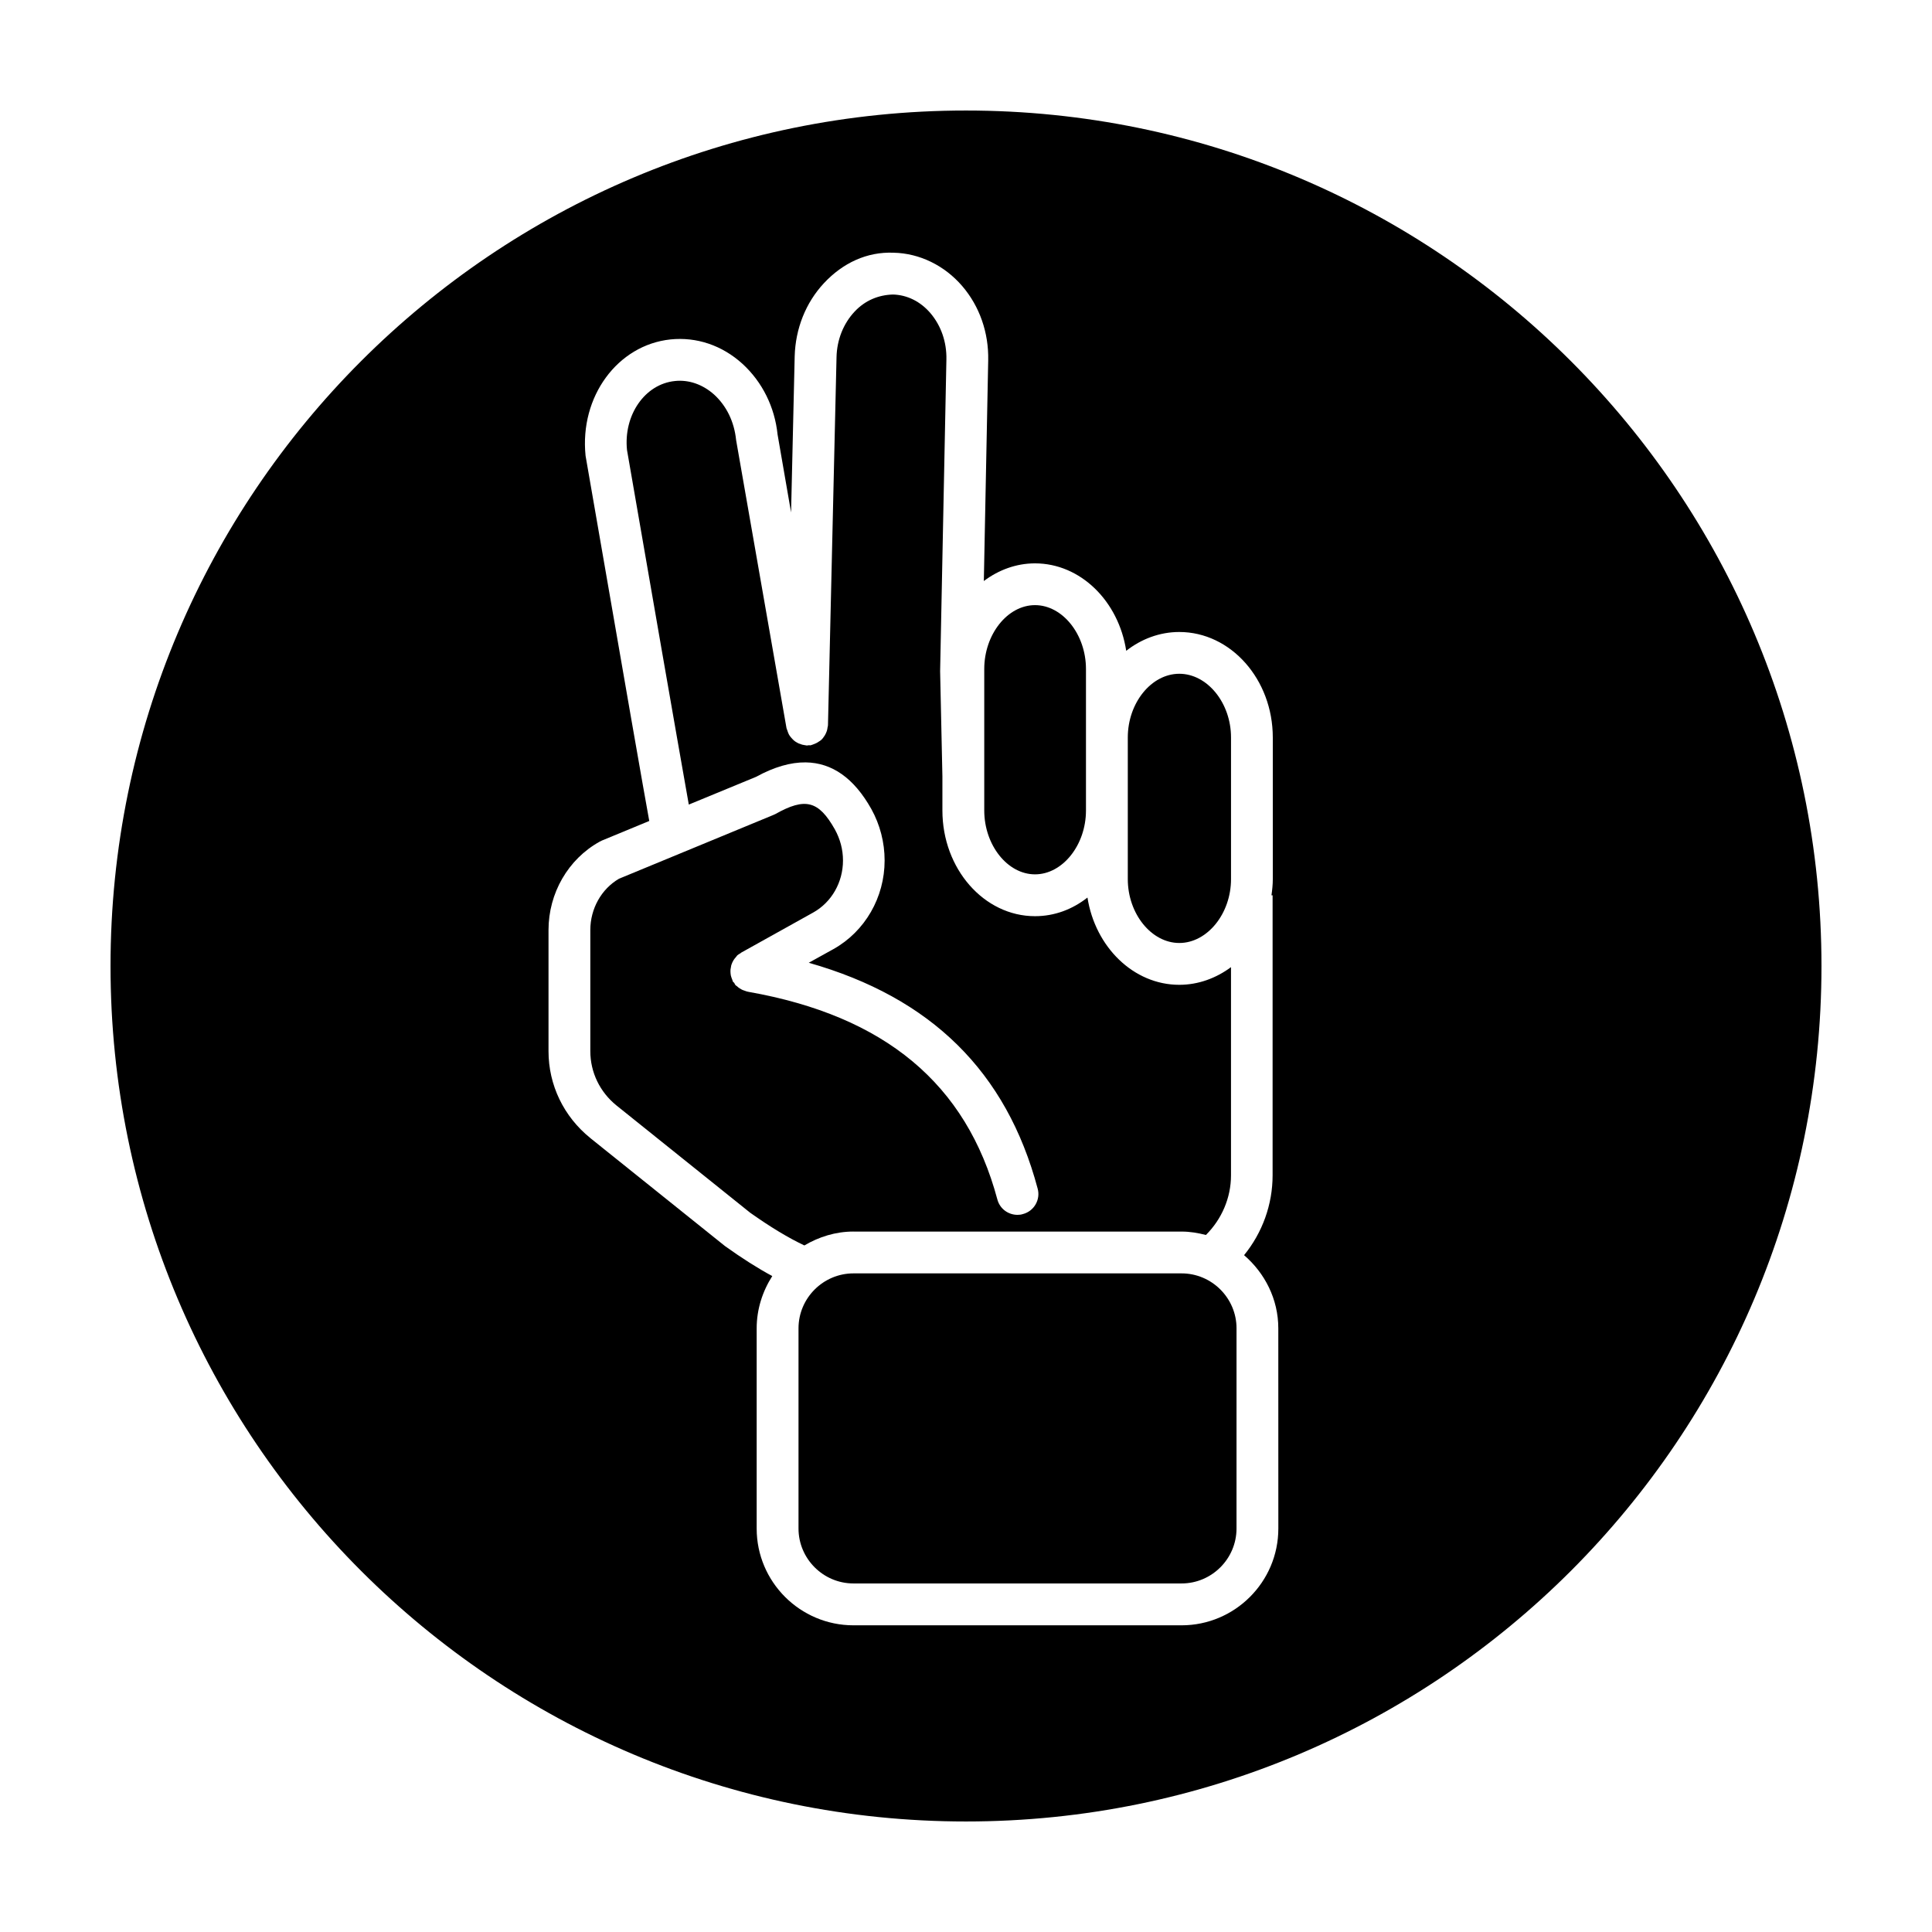
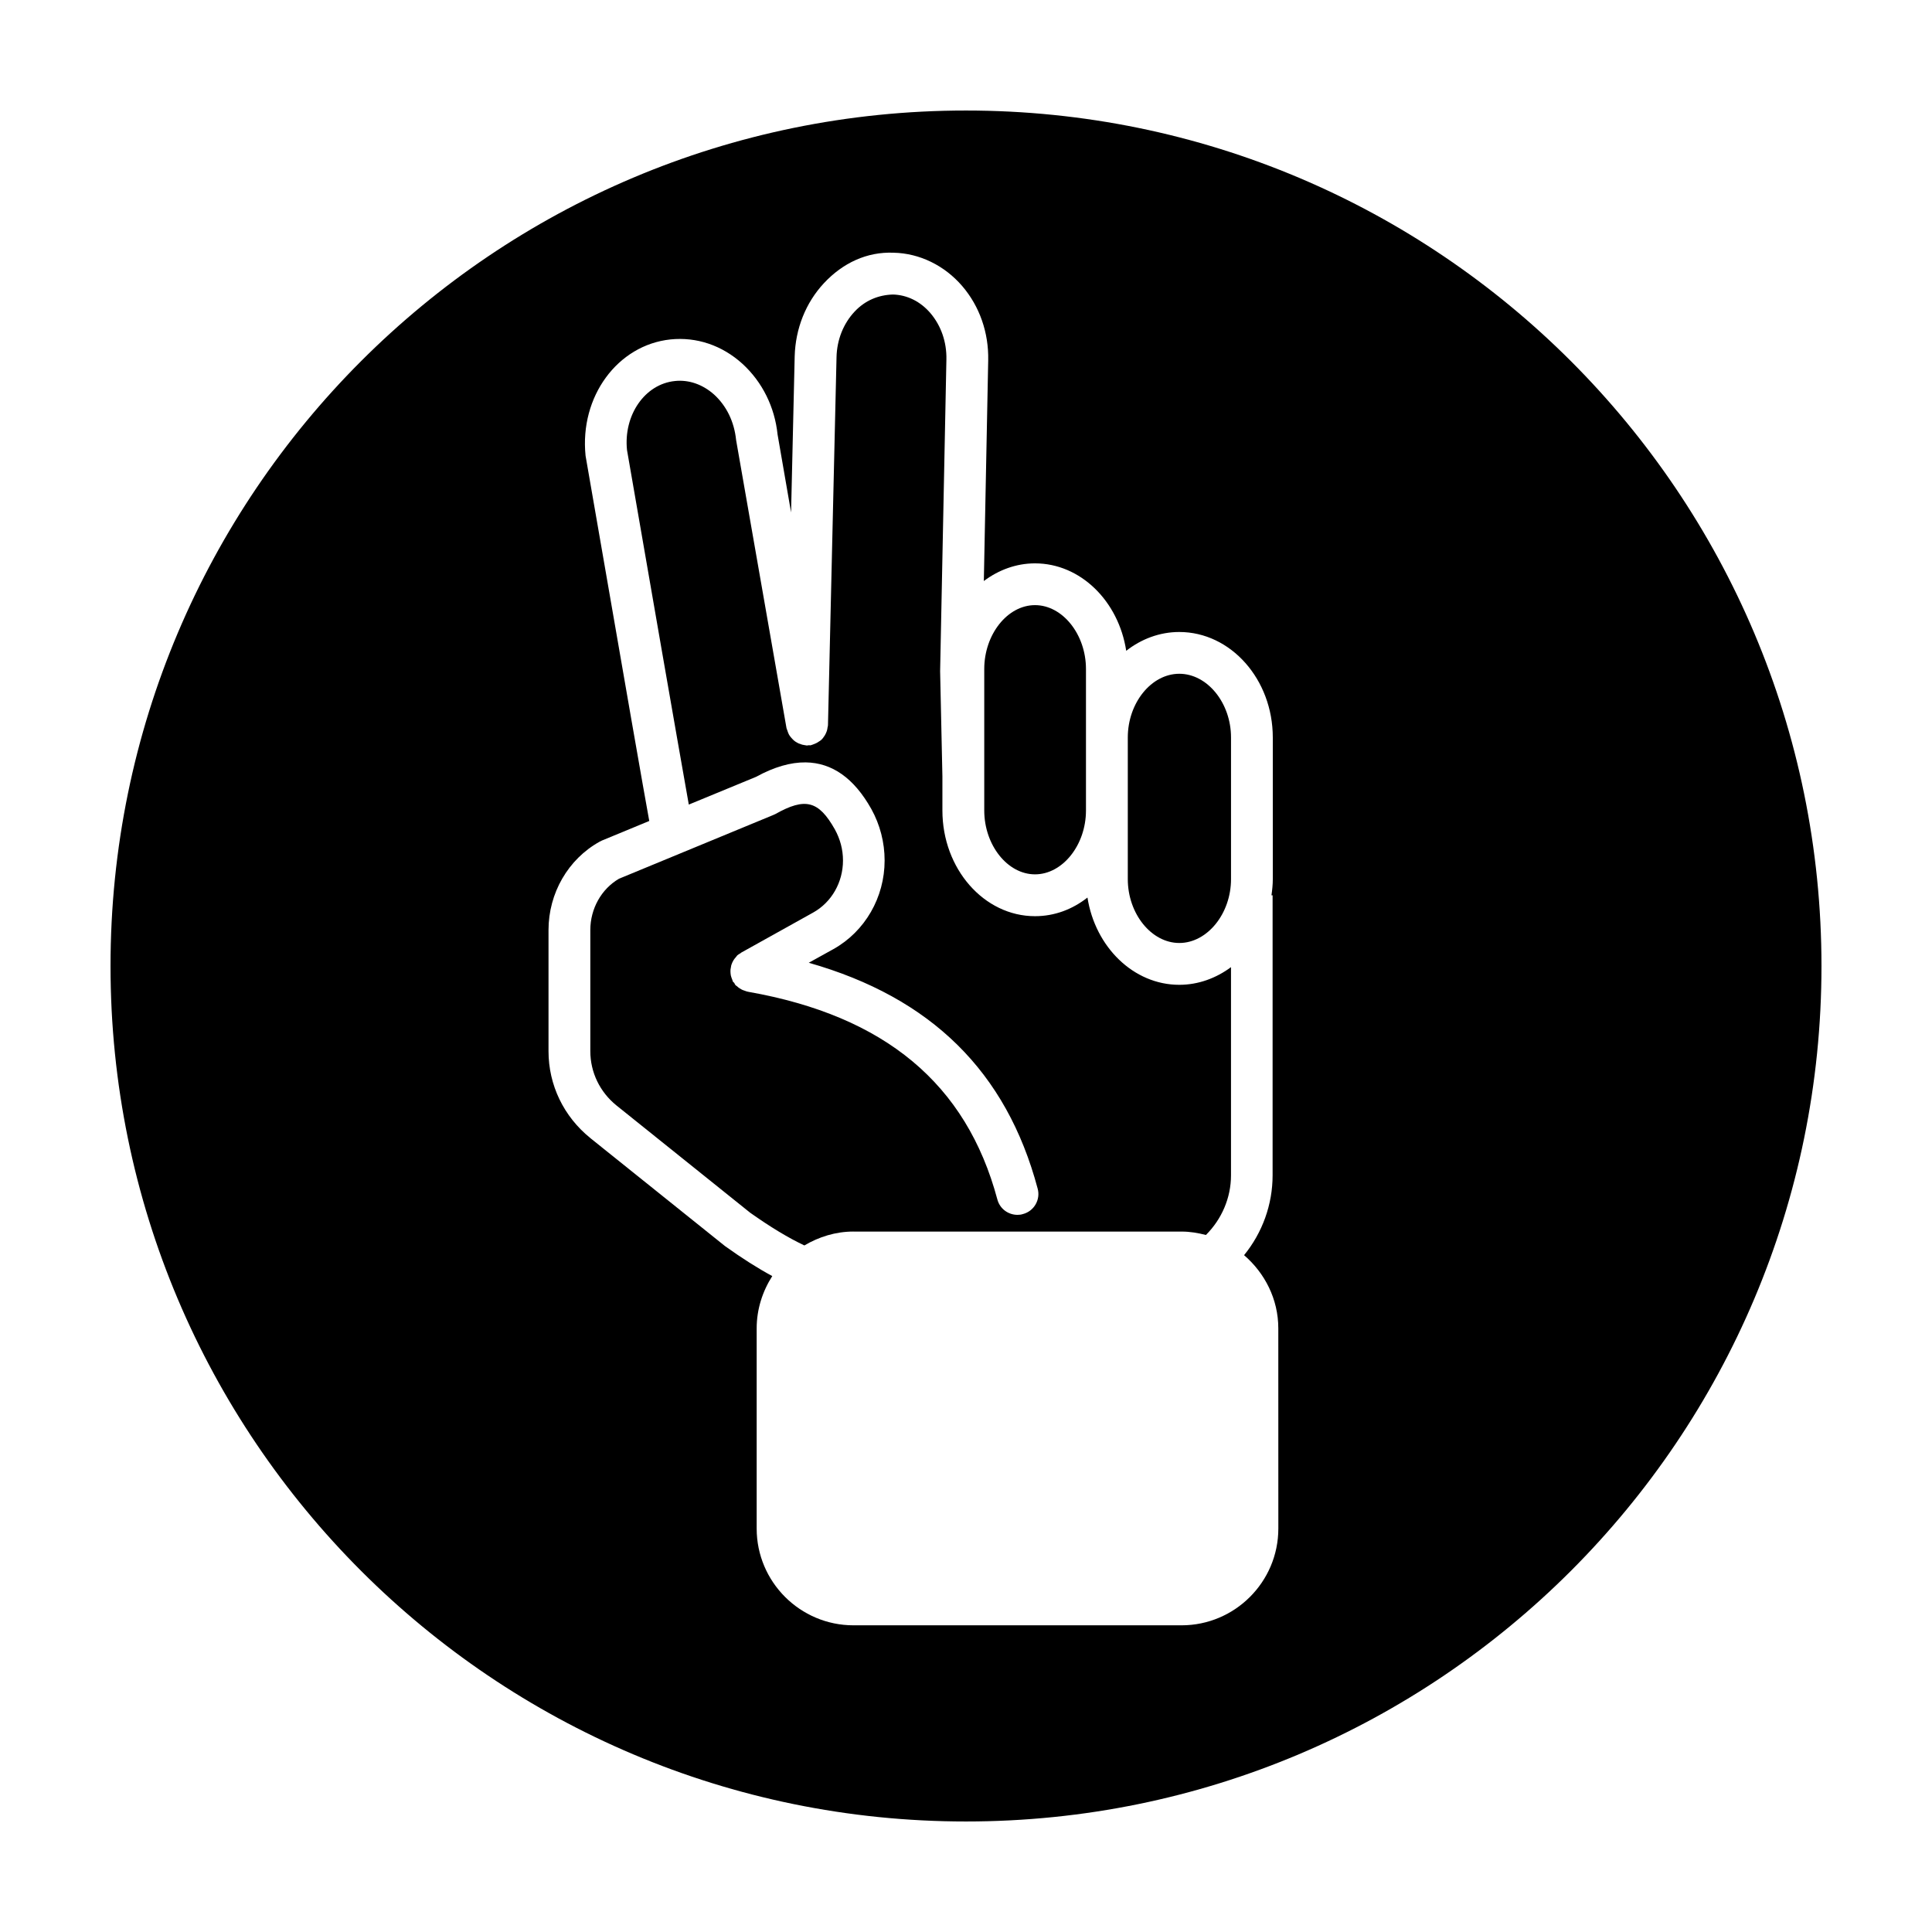
<svg xmlns="http://www.w3.org/2000/svg" fill="#000000" width="800px" height="800px" version="1.1" viewBox="144 144 512 512">
  <g>
    <path d="m400 173.29c-125.2 0-226.71 101.52-226.71 226.71 0 125.2 101.52 226.71 226.71 226.71s226.71-101.52 226.71-226.71c-0.004-125.2-101.52-226.71-226.71-226.71zm82.773 375.79c0 14.156-11.539 25.645-25.645 25.645h-86.957c-14.105 0-25.645-11.488-25.645-25.645v-53.051c0-5.09 1.562-9.824 4.133-13.855-3.828-2.066-7.961-4.684-12.543-7.961l-35.621-28.566c0-0.051-0.051-0.051-0.051-0.051-7.055-5.691-11.082-14.055-11.082-23.023v-32.094c0-9.773 5.188-18.793 13.551-23.426 0.203-0.102 0.402-0.203 0.605-0.301l12.543-5.188c-1.562-8.566-5.644-31.891-16.879-96.781-1.613-15.719 8.516-29.371 22.52-30.832 6.902-0.707 13.652 1.562 19.043 6.449 5.289 4.836 8.566 11.488 9.32 18.742l3.578 20.656 0.957-41.363c0.203-7.356 2.922-14.207 7.758-19.398 4.988-5.34 11.387-8.363 18.488-8.062 6.852 0.152 13.453 3.375 18.137 8.816 4.637 5.391 7.055 12.395 6.902 19.699l-1.16 58.492c3.879-2.922 8.566-4.684 13.551-4.684 12.09 0 22.168 10.027 24.184 23.176 3.981-3.125 8.867-4.988 14.055-4.988 13.652 0 24.789 12.543 24.789 27.961v37.535c0 1.461-0.152 2.871-0.352 4.281h0.301v74.211c0 7.758-2.719 15.215-7.559 21.16 5.492 4.734 9.07 11.637 9.07 19.398z" />
    <path d="m456.53 393.9c7.406 0 13.703-7.758 13.703-16.93v-37.535c0-9.168-6.297-16.879-13.703-16.879s-13.652 7.707-13.652 16.879v37.535c-0.004 9.172 6.246 16.93 13.652 16.93z" />
-     <path d="m457.13 481.46h-86.957c-8.012 0-14.559 6.551-14.559 14.559v53.051c0 8.012 6.551 14.559 14.559 14.559h86.957c8.012 0 14.559-6.551 14.559-14.559l0.004-53.051c0-8.008-6.551-14.559-14.562-14.559z" />
    <path d="m418.29 375.71c7.305 0 13.504-7.758 13.504-16.93v-37.484c0-9.168-6.195-16.93-13.504-16.93-7.305 0-13.453 7.758-13.453 16.93v37.484c0.004 9.172 6.148 16.93 13.453 16.93z" />
    <path d="m370.17 470.38h86.961c2.215 0 4.332 0.352 6.449 0.906 4.18-4.18 6.648-9.824 6.648-15.82v-55.164c-3.93 2.922-8.664 4.684-13.703 4.684-12.141 0-22.27-10.027-24.336-23.125-3.981 3.125-8.715 4.938-13.906 4.938-13.504 0-24.535-12.543-24.535-28.012v-9.02l-0.605-27.91 1.664-82.574c0.102-4.637-1.41-8.969-4.231-12.293-2.672-3.125-6.195-4.836-9.926-4.938-3.828 0.102-7.406 1.562-10.176 4.535-2.973 3.176-4.684 7.457-4.785 12.09l-2.266 97.488c0 0.203-0.051 0.352-0.102 0.555-0.051 0.352-0.102 0.707-0.203 1.008-0.152 0.402-0.301 0.754-0.504 1.109-0.152 0.25-0.301 0.453-0.453 0.656-0.25 0.352-0.555 0.656-0.957 0.906-0.203 0.152-0.453 0.301-0.707 0.453-0.352 0.203-0.707 0.301-1.059 0.453-0.203 0.051-0.352 0.152-0.605 0.203-0.152 0.051-0.352-0.051-0.555 0-0.102 0-0.25 0.051-0.402 0.051h-0.102c-0.203 0-0.402-0.102-0.605-0.102-0.301-0.051-0.656-0.102-0.957-0.25-0.402-0.102-0.754-0.25-1.059-0.453-0.301-0.152-0.555-0.352-0.805-0.555-0.25-0.25-0.504-0.504-0.754-0.805-0.203-0.25-0.402-0.504-0.555-0.805-0.152-0.352-0.301-0.707-0.402-1.059-0.051-0.203-0.152-0.352-0.203-0.555l-13.352-76.328c-0.504-4.938-2.57-9.07-5.793-12.043-3.023-2.719-6.75-4.031-10.43-3.629-7.961 0.805-13.652 9.02-12.695 18.289 5.492 31.738 13.402 77.234 16.375 93.961l17.836-7.356c4.785-2.621 9.168-3.879 13.148-3.828 7.004 0.102 12.797 4.18 17.383 12.344 2.316 4.18 3.527 8.867 3.527 13.652 0 9.773-5.188 18.793-13.551 23.477l-6.551 3.629c32.445 9.219 52.395 28.867 60.66 59.852 0.805 2.922-0.957 5.996-3.93 6.75-0.453 0.152-0.957 0.203-1.41 0.203-2.469 0-4.684-1.613-5.34-4.082-8.211-30.633-29.773-48.617-65.949-55.016-0.152 0-0.301-0.102-0.453-0.102-0.301-0.102-0.555-0.203-0.855-0.301-0.352-0.102-0.656-0.301-1.008-0.504-0.25-0.152-0.504-0.352-0.707-0.555-0.152-0.152-0.352-0.203-0.453-0.352-0.152-0.203-0.203-0.352-0.301-0.555-0.152-0.152-0.301-0.25-0.402-0.402-0.051-0.152-0.051-0.352-0.152-0.504-0.152-0.352-0.25-0.707-0.352-1.059-0.051-0.352-0.102-0.707-0.102-1.059 0-0.352 0-0.656 0.102-1.008 0.051-0.352 0.102-0.707 0.25-1.008 0.102-0.352 0.301-0.656 0.453-0.957 0.203-0.301 0.402-0.605 0.656-0.855 0.152-0.152 0.203-0.301 0.352-0.453 0.25-0.203 0.555-0.402 0.855-0.555 0-0.051 0.051-0.051 0.102-0.102l0.152-0.102 18.992-10.578c4.887-2.719 7.91-8.012 7.91-13.805 0-2.922-0.754-5.691-2.168-8.262-4.281-7.559-7.809-8.516-15.77-4.031-0.203 0.102-0.402 0.203-0.555 0.25l-40.859 16.879c-4.684 2.719-7.609 7.961-7.609 13.602v32.094c0 5.594 2.519 10.832 6.953 14.41l35.418 28.414c5.34 3.777 10.078 6.648 14.359 8.664 3.828-2.266 8.262-3.68 12.996-3.68z" />
  </g>
</svg>